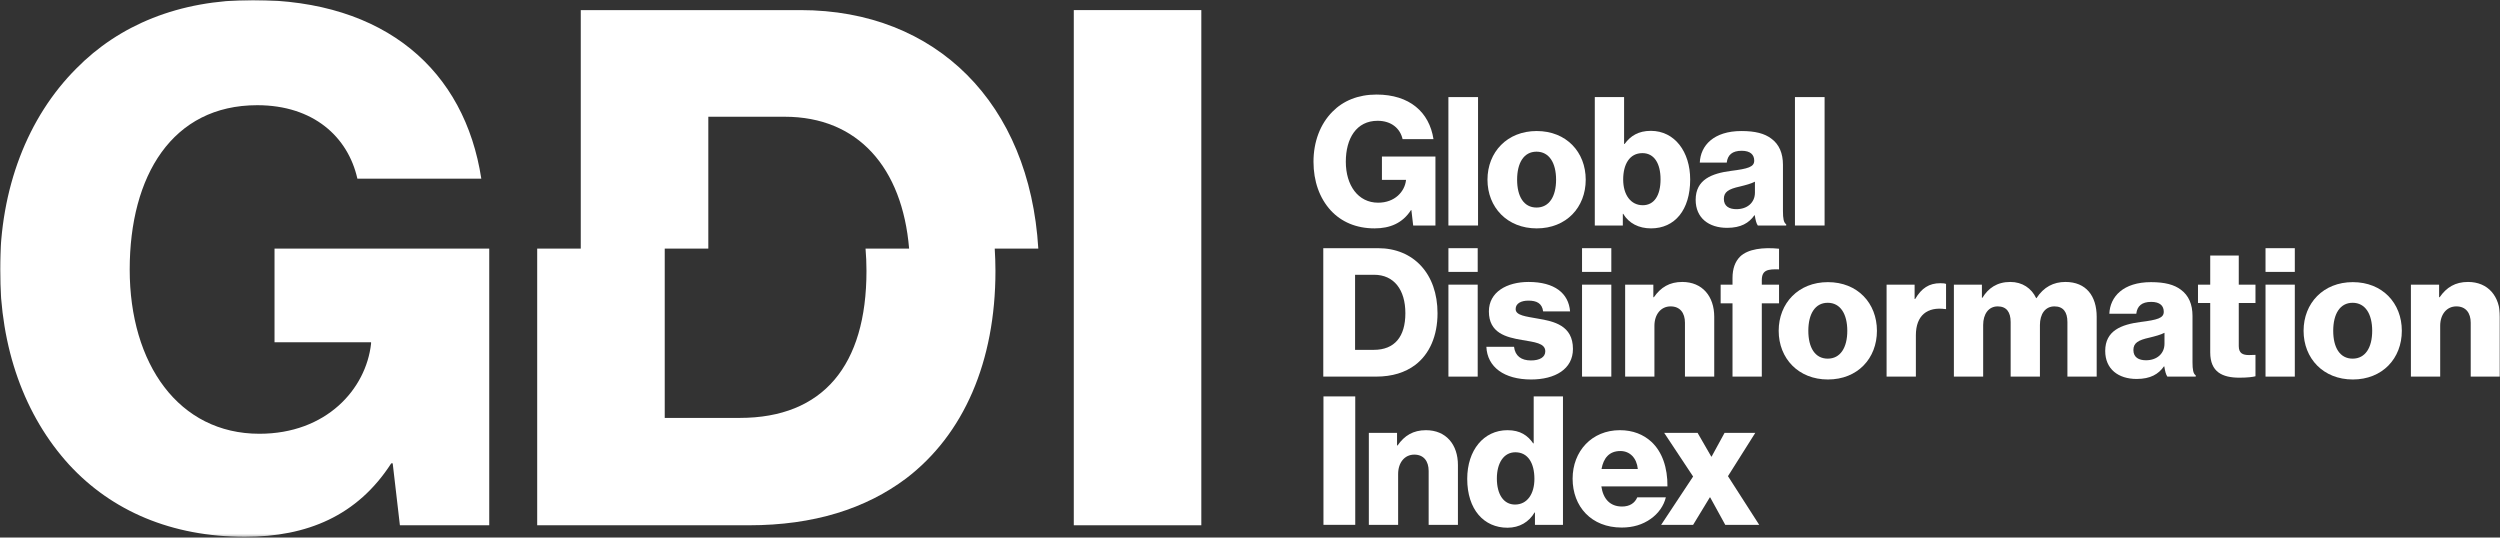
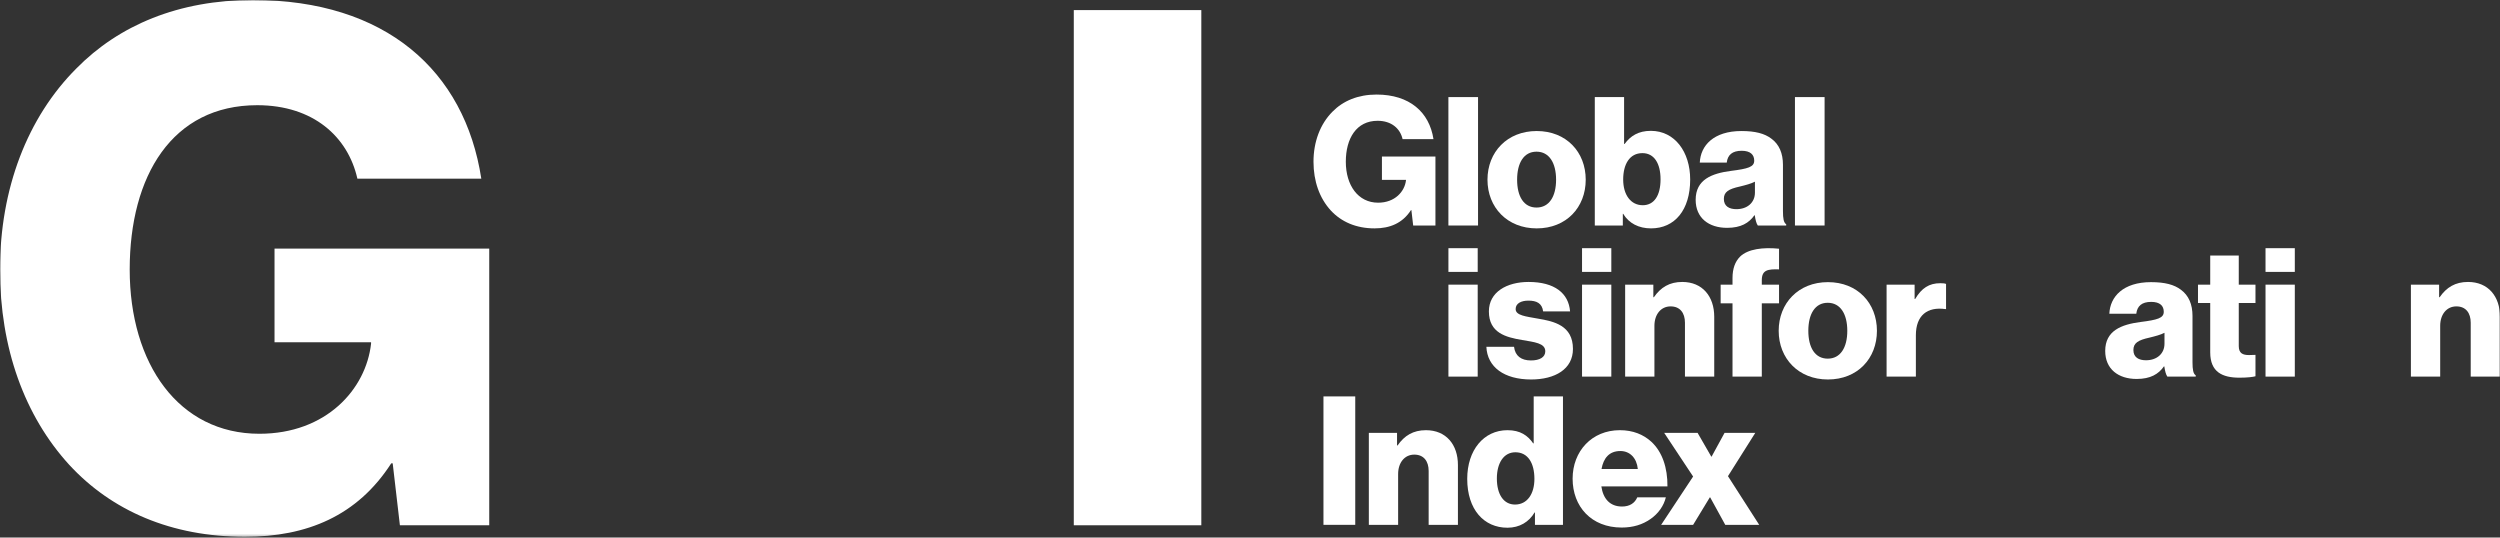
<svg xmlns="http://www.w3.org/2000/svg" xmlns:xlink="http://www.w3.org/1999/xlink" width="1000px" height="215px" viewBox="0 0 1000 215" version="1.1">
  <rect x="0" y="0" width="1000" height="215" fill="#333333" stroke="none" />
  <title>Group 8</title>
  <defs>
    <polygon id="path-1" points="0 214.719 1000 214.719 1000 0.004 0 0.004" />
  </defs>
  <g id="Symbols" stroke="none" stroke-width="1" fill="none" fill-rule="evenodd">
    <g id="Group">
      <path d="M532.292,84.167 C527.832,79.282 525.397,72.527 525.397,64.692 C525.397,56.652 528.122,49.537 533.012,44.652 C537.252,40.337 543.212,37.822 550.612,37.822 C563.832,37.822 571.737,44.867 573.387,55.642 L561.032,55.642 C560.097,51.477 556.647,48.317 551.042,48.317 C542.567,48.317 538.327,55.357 538.327,64.692 C538.327,74.107 543.212,81.077 551.257,81.077 C557.942,81.077 561.892,76.622 562.397,72.097 L562.397,71.952 L552.772,71.952 L552.772,62.612 L574.177,62.612 L574.177,90.202 L565.272,90.202 L564.552,84.022 L564.407,84.022 C561.032,89.267 556.002,91.352 549.822,91.352 C542.492,91.352 536.532,88.762 532.292,84.167" id="Fill-1" fill="#FFFFFF" />
      <mask id="mask-2" fill="white">
        <use xlink:href="#path-1" />
      </mask>
      <g id="Clip-4" />
      <polygon id="Fill-3" fill="#FFFFFF" mask="url(#mask-2)" points="579.36 90.204 591.215 90.204 591.215 38.834 579.36 38.834" />
      <path d="M594.99,71.879 C594.99,60.814 602.894,52.409 614.679,52.409 C626.534,52.409 634.289,60.814 634.289,71.879 C634.289,82.944 626.534,91.354 614.679,91.354 C602.894,91.354 594.99,82.944 594.99,71.879 M622.434,71.879 C622.434,65.199 619.705,60.669 614.605,60.669 C609.505,60.669 606.845,65.199 606.845,71.879 C606.845,78.559 609.505,83.019 614.605,83.019 C619.705,83.019 622.434,78.559 622.434,71.879" id="Fill-5" fill="#FFFFFF" mask="url(#mask-2)" />
      <path d="M649.274,85.531 L649.13,85.531 L649.13,90.201 L637.919,90.201 L637.919,38.831 L649.635,38.831 L649.635,57.581 L649.85,57.581 C652.149,54.422 655.309,52.337 660.34,52.337 C669.894,52.337 676.074,60.742 676.074,71.806 C676.074,84.022 669.894,91.352 660.409,91.352 C655.524,91.352 651.569,89.341 649.274,85.531 M664.22,71.737 C664.22,65.412 661.705,61.252 656.965,61.252 C651.789,61.252 649.274,65.772 649.274,71.806 C649.274,77.916 652.289,82.087 657.105,82.087 C661.705,82.087 664.22,78.132 664.22,71.737" id="Fill-6" fill="#FFFFFF" mask="url(#mask-2)" />
      <path d="M678.264,79.926 C678.264,71.806 684.729,69.366 692.343,68.361 C699.244,67.496 701.688,66.781 701.688,64.266 C701.688,61.896 700.178,60.311 696.659,60.311 C692.923,60.311 691.053,61.966 690.693,65.051 L679.918,65.051 C680.203,58.231 685.448,52.411 696.583,52.411 C702.119,52.411 705.854,53.416 708.509,55.431 C711.673,57.726 713.183,61.316 713.183,65.916 L713.183,84.456 C713.183,87.401 713.468,89.051 714.479,89.701 L714.479,90.201 L703.124,90.201 C702.548,89.411 702.188,87.976 701.904,86.106 L701.759,86.106 C699.604,89.196 696.369,91.136 690.838,91.136 C683.509,91.136 678.264,87.186 678.264,79.926 M701.973,77.056 L701.973,72.671 C700.463,73.461 698.308,74.036 695.938,74.611 C691.409,75.616 689.543,76.766 689.543,79.571 C689.543,82.516 691.698,83.666 694.573,83.666 C698.953,83.666 701.973,81.006 701.973,77.056" id="Fill-7" fill="#FFFFFF" mask="url(#mask-2)" />
      <polygon id="Fill-8" fill="#FFFFFF" mask="url(#mask-2)" points="717.98 90.204 729.835 90.204 729.835 38.834 717.98 38.834" />
-       <path d="M529.313,99.274 L551.223,99.274 C565.453,99.274 575.009,109.549 575.009,125.284 C575.009,134.334 571.843,141.589 566.098,145.974 C562.073,148.989 556.904,150.644 550.438,150.644 L529.313,150.644 L529.313,99.274 Z M549.504,139.939 C557.838,139.939 562.149,134.694 562.149,125.284 C562.149,115.939 557.624,109.909 549.644,109.909 L542.029,109.909 L542.029,139.939 L549.504,139.939 Z" id="Fill-9" fill="#FFFFFF" mask="url(#mask-2)" />
      <path d="M579.37,108.759 L591.08,108.759 L591.08,99.274 L579.37,99.274 L579.37,108.759 Z M579.37,150.644 L591.08,150.644 L591.08,113.859 L579.37,113.859 L579.37,150.644 Z" id="Fill-10" fill="#FFFFFF" mask="url(#mask-2)" />
      <path d="M594.55,138.718 L605.615,138.718 C606.045,142.377 608.49,144.178 612.365,144.178 C615.89,144.178 618.115,142.882 618.115,140.512 C618.115,137.208 613.66,136.847 608.775,135.988 C602.38,134.907 595.555,133.188 595.555,124.562 C595.555,116.802 602.74,112.782 611.435,112.782 C621.85,112.782 627.455,117.308 628.03,124.562 L617.255,124.562 C616.825,121.257 614.595,120.252 611.365,120.252 C608.49,120.252 606.26,121.332 606.26,123.627 C606.26,126.218 610.425,126.573 615.1,127.438 C621.565,128.518 629.18,130.167 629.18,139.577 C629.18,147.627 622.07,151.792 612.44,151.792 C601.665,151.792 594.91,146.838 594.55,138.718" id="Fill-11" fill="#FFFFFF" mask="url(#mask-2)" />
      <path d="M632.815,108.759 L644.53,108.759 L644.53,99.274 L632.815,99.274 L632.815,108.759 Z M632.815,150.644 L644.53,150.644 L644.53,113.859 L632.815,113.859 L632.815,150.644 Z" id="Fill-12" fill="#FFFFFF" mask="url(#mask-2)" />
      <path d="M650.058,113.859 L661.338,113.859 L661.338,118.889 L661.553,118.889 C664.288,114.939 667.803,112.779 672.903,112.779 C680.953,112.779 685.693,118.529 685.693,126.719 L685.693,150.644 L673.983,150.644 L673.983,129.089 C673.983,125.209 672.043,122.554 668.238,122.554 C664.353,122.554 661.768,125.784 661.768,130.314 L661.768,150.644 L650.058,150.644 L650.058,113.859 Z" id="Fill-13" fill="#FFFFFF" mask="url(#mask-2)" />
      <path d="M693.005,121.332 L688.26,121.332 L688.26,113.858 L693.005,113.858 L693.005,111.203 C693.005,107.392 694.085,104.593 696.025,102.653 C699.185,99.562 705.295,98.843 711.615,99.487 L711.615,107.752 C707.16,107.608 704.72,107.968 704.72,112.062 L704.72,113.858 L711.615,113.858 L711.615,121.332 L704.72,121.332 L704.72,150.643 L693.005,150.643 L693.005,121.332 Z" id="Fill-14" fill="#FFFFFF" mask="url(#mask-2)" />
      <path d="M711.474,132.323 C711.474,121.258 719.379,112.853 731.164,112.853 C743.019,112.853 750.774,121.258 750.774,132.323 C750.774,143.388 743.019,151.793 731.164,151.793 C719.379,151.793 711.474,143.388 711.474,132.323 M738.919,132.323 C738.919,125.644 736.189,121.114 731.089,121.114 C725.989,121.114 723.329,125.644 723.329,132.323 C723.329,139.004 725.989,143.458 731.089,143.458 C736.189,143.458 738.919,139.004 738.919,132.323" id="Fill-15" fill="#FFFFFF" mask="url(#mask-2)" />
      <path d="M754.634,113.859 L765.843,113.859 L765.843,119.604 L766.058,119.604 C768.644,115.224 771.663,113.284 776.119,113.284 C777.198,113.284 777.913,113.354 778.418,113.569 L778.418,123.629 L778.129,123.629 C770.943,122.624 766.348,126.144 766.348,134.119 L766.348,150.644 L754.634,150.644 L754.634,113.859 Z" id="Fill-16" fill="#FFFFFF" mask="url(#mask-2)" />
-       <path d="M781.554,113.859 L792.764,113.859 L792.764,119.104 L792.98,119.104 C795.279,115.294 798.799,112.779 804.115,112.779 C808.929,112.779 812.595,115.294 814.46,119.244 L814.605,119.244 C817.48,114.794 821.429,112.779 826.174,112.779 C834.51,112.779 838.674,118.454 838.674,126.719 L838.674,150.644 L826.965,150.644 L826.965,128.804 C826.965,124.849 825.309,122.554 821.789,122.554 C818.054,122.554 815.97,125.639 815.97,130.024 L815.97,150.644 L804.26,150.644 L804.26,128.804 C804.26,124.849 802.605,122.554 799.085,122.554 C795.419,122.554 793.264,125.639 793.264,130.024 L793.264,150.644 L781.554,150.644 L781.554,113.859 Z" id="Fill-17" fill="#FFFFFF" mask="url(#mask-2)" />
      <path d="M842.085,140.37 C842.085,132.25 848.549,129.81 856.164,128.805 C863.064,127.941 865.505,127.225 865.505,124.71 C865.505,122.335 863.995,120.755 860.475,120.755 C856.74,120.755 854.87,122.406 854.514,125.496 L843.735,125.496 C844.024,118.671 849.269,112.856 860.404,112.856 C865.939,112.856 869.674,113.861 872.33,115.871 C875.495,118.171 877,121.76 877,126.361 L877,144.895 C877,147.845 877.289,149.495 878.294,150.141 L878.294,150.645 L866.944,150.645 C866.365,149.856 866.01,148.416 865.72,146.55 L865.58,146.55 C863.424,149.641 860.189,151.581 854.659,151.581 C847.324,151.581 842.085,147.631 842.085,140.37 M865.794,137.495 L865.794,133.115 C864.284,133.905 862.13,134.481 859.76,135.055 C855.23,136.06 853.36,137.21 853.36,140.011 C853.36,142.956 855.519,144.106 858.394,144.106 C862.774,144.106 865.794,141.446 865.794,137.495" id="Fill-18" fill="#FFFFFF" mask="url(#mask-2)" />
      <path d="M884.087,140.944 L884.087,121.189 L879.197,121.189 L879.197,113.859 L884.087,113.859 L884.087,102.219 L895.506,102.219 L895.506,113.859 L902.192,113.859 L902.192,121.189 L895.506,121.189 L895.506,138.429 C895.506,141.304 897.091,142.024 899.606,142.024 C900.611,142.024 901.761,141.949 902.192,141.949 L902.192,150.504 C901.187,150.789 898.962,151.074 895.797,151.074 C888.971,151.074 884.087,148.849 884.087,140.944" id="Fill-19" fill="#FFFFFF" mask="url(#mask-2)" />
      <path d="M906.21,108.759 L917.925,108.759 L917.925,99.274 L906.21,99.274 L906.21,108.759 Z M906.21,150.644 L917.925,150.644 L917.925,113.859 L906.21,113.859 L906.21,150.644 Z" id="Fill-20" fill="#FFFFFF" mask="url(#mask-2)" />
-       <path d="M921.433,132.323 C921.433,121.258 929.337,112.853 941.117,112.853 C952.977,112.853 960.732,121.258 960.732,132.323 C960.732,143.388 952.977,151.793 941.117,151.793 C929.337,151.793 921.433,143.388 921.433,132.323 M948.878,132.323 C948.878,125.644 946.148,121.114 941.048,121.114 C935.947,121.114 933.288,125.644 933.288,132.323 C933.288,139.004 935.947,143.458 941.048,143.458 C946.148,143.458 948.878,139.004 948.878,132.323" id="Fill-21" fill="#FFFFFF" mask="url(#mask-2)" />
      <path d="M964.362,113.859 L975.643,113.859 L975.643,118.889 L975.862,118.889 C978.592,114.939 982.107,112.779 987.212,112.779 C995.258,112.779 999.997,118.529 999.997,126.719 L999.997,150.644 L988.288,150.644 L988.288,129.089 C988.288,125.209 986.347,122.554 982.543,122.554 C978.663,122.554 976.077,125.784 976.077,130.314 L976.077,150.644 L964.362,150.644 L964.362,113.859 Z" id="Fill-22" fill="#FFFFFF" mask="url(#mask-2)" />
      <polygon id="Fill-23" fill="#FFFFFF" mask="url(#mask-2)" points="529.385 209.934 542.1 209.934 542.1 158.564 529.385 158.564" />
      <path d="M547.536,173.151 L558.816,173.151 L558.816,178.181 L559.031,178.181 C561.766,174.231 565.281,172.076 570.381,172.076 C578.431,172.076 583.171,177.821 583.171,186.011 L583.171,209.936 L571.461,209.936 L571.461,188.381 C571.461,184.506 569.521,181.846 565.716,181.846 C561.831,181.846 559.251,185.081 559.251,189.606 L559.251,209.936 L547.536,209.936 L547.536,173.151 Z" id="Fill-24" fill="#FFFFFF" mask="url(#mask-2)" />
      <path d="M586.891,191.544 C586.891,180.049 593.501,172.075 602.986,172.075 C608.157,172.075 611.106,174.23 613.261,177.32 L613.476,177.32 L613.476,158.565 L625.187,158.565 L625.187,209.94 L613.981,209.94 L613.981,204.98 L613.837,204.98 C611.606,208.79 607.802,211.089 602.986,211.089 C593.577,211.089 586.891,203.829 586.891,191.544 M613.766,191.544 C613.766,185.364 611.251,180.91 606.152,180.91 C601.476,180.91 598.746,185.225 598.746,191.399 C598.746,197.794 601.476,201.82 606.001,201.82 C610.891,201.82 613.766,197.579 613.766,191.544" id="Fill-25" fill="#FFFFFF" mask="url(#mask-2)" />
      <path d="M629.045,191.474 C629.045,180.479 636.735,172.074 647.94,172.074 C653.185,172.074 657.355,173.799 660.51,176.674 C664.895,180.699 667.055,187.089 666.98,194.564 L640.54,194.564 C641.26,199.519 643.99,202.609 648.805,202.609 C651.89,202.609 653.905,201.244 654.91,198.944 L666.335,198.944 C665.545,202.249 663.39,205.414 660.155,207.639 C657.065,209.794 653.33,211.019 648.66,211.019 C636.52,211.019 629.045,202.609 629.045,191.474 L629.045,191.474 Z M655.125,187.594 C654.695,183.214 651.965,180.409 648.155,180.409 C643.705,180.409 641.405,183.214 640.61,187.594 L655.125,187.594 Z" id="Fill-26" fill="#FFFFFF" mask="url(#mask-2)" />
      <polygon id="Fill-27" fill="#FFFFFF" mask="url(#mask-2)" points="677.245 190.609 665.681 173.155 679.04 173.155 684.505 182.635 684.645 182.635 689.821 173.155 702.106 173.155 691.186 190.464 703.686 209.94 690.106 209.94 684.071 198.945 683.926 198.945 677.245 209.94 664.456 209.94" />
      <path d="M27.671,185.9 C9.796,166.3 0.001,139.21 0.001,107.795 C0.001,75.515 10.95,46.98 30.55,27.38 C47.556,10.09 71.475,0 101.16,0 C154.196,0 185.895,28.245 192.525,71.48 L142.956,71.48 C139.206,54.765 125.376,42.08 102.891,42.08 C68.88,42.08 51.88,70.325 51.88,107.795 C51.88,145.55 71.475,173.505 103.755,173.505 C130.56,173.505 146.411,155.635 148.425,137.48 L148.425,136.905 L109.811,136.905 L109.811,99.435 L195.696,99.435 L195.696,210.11 L159.96,210.11 L157.076,185.325 L156.5,185.325 C142.956,206.36 122.781,214.72 97.99,214.72 C68.596,214.72 44.67,204.345 27.671,185.9" id="Fill-28" fill="#FFFFFF" mask="url(#mask-2)" />
      <polygon id="Fill-29" fill="#FFFFFF" mask="url(#mask-2)" points="429.515 210.109 480.53 210.109 480.53 4.039 429.515 4.039" />
-       <path d="M415.322,99.436 C411.856,41.401 374.536,4.04 320.216,4.04 L232.306,4.04 L232.306,99.436 L214.876,99.436 L214.876,210.111 L299.611,210.111 C325.551,210.111 346.301,203.481 362.442,191.375 C385.502,173.796 398.182,144.685 398.182,108.371 C398.182,105.335 398.062,102.365 397.892,99.436 L415.322,99.436 Z M363.647,99.436 L346.216,99.436 C346.457,102.326 346.591,105.296 346.591,108.371 C346.591,146.125 329.296,167.166 295.866,167.166 L265.892,167.166 L265.892,99.436 L283.327,99.436 L283.327,46.696 L313.872,46.696 C343.241,46.696 360.937,67.106 363.647,99.436 L363.647,99.436 Z" id="Fill-30" fill="#FFFFFF" mask="url(#mask-2)" />
    </g>
  </g>
</svg>